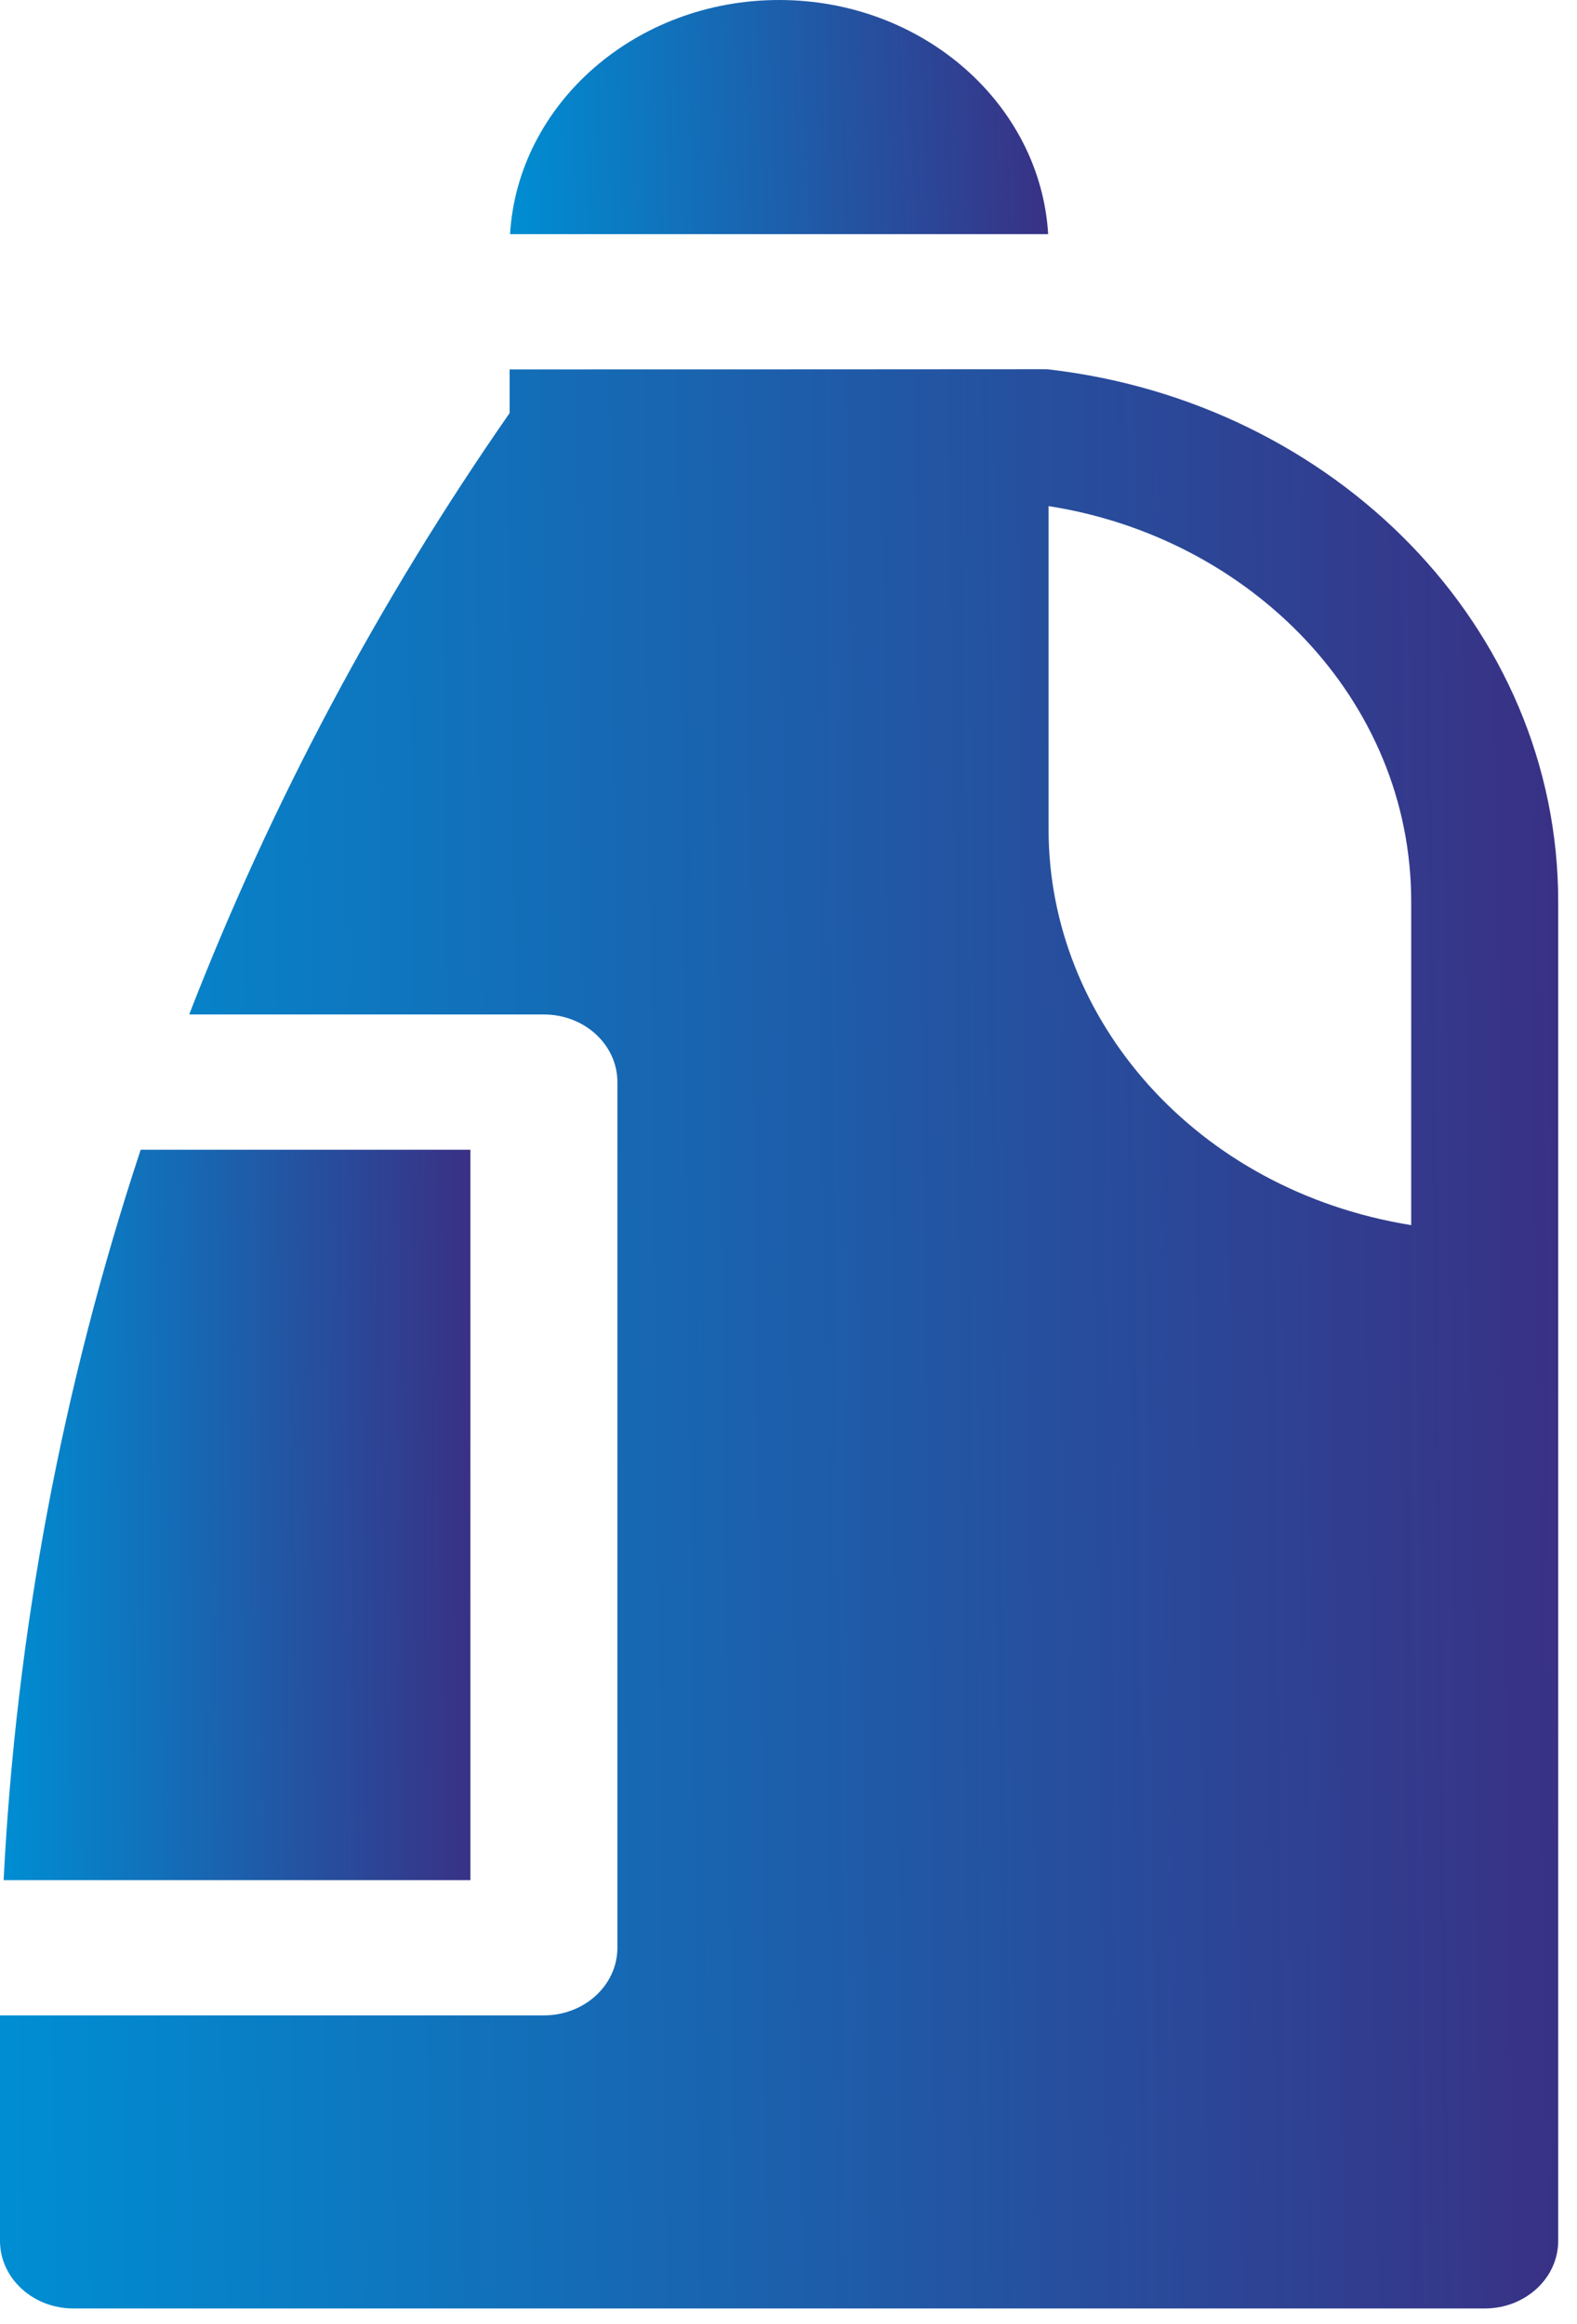
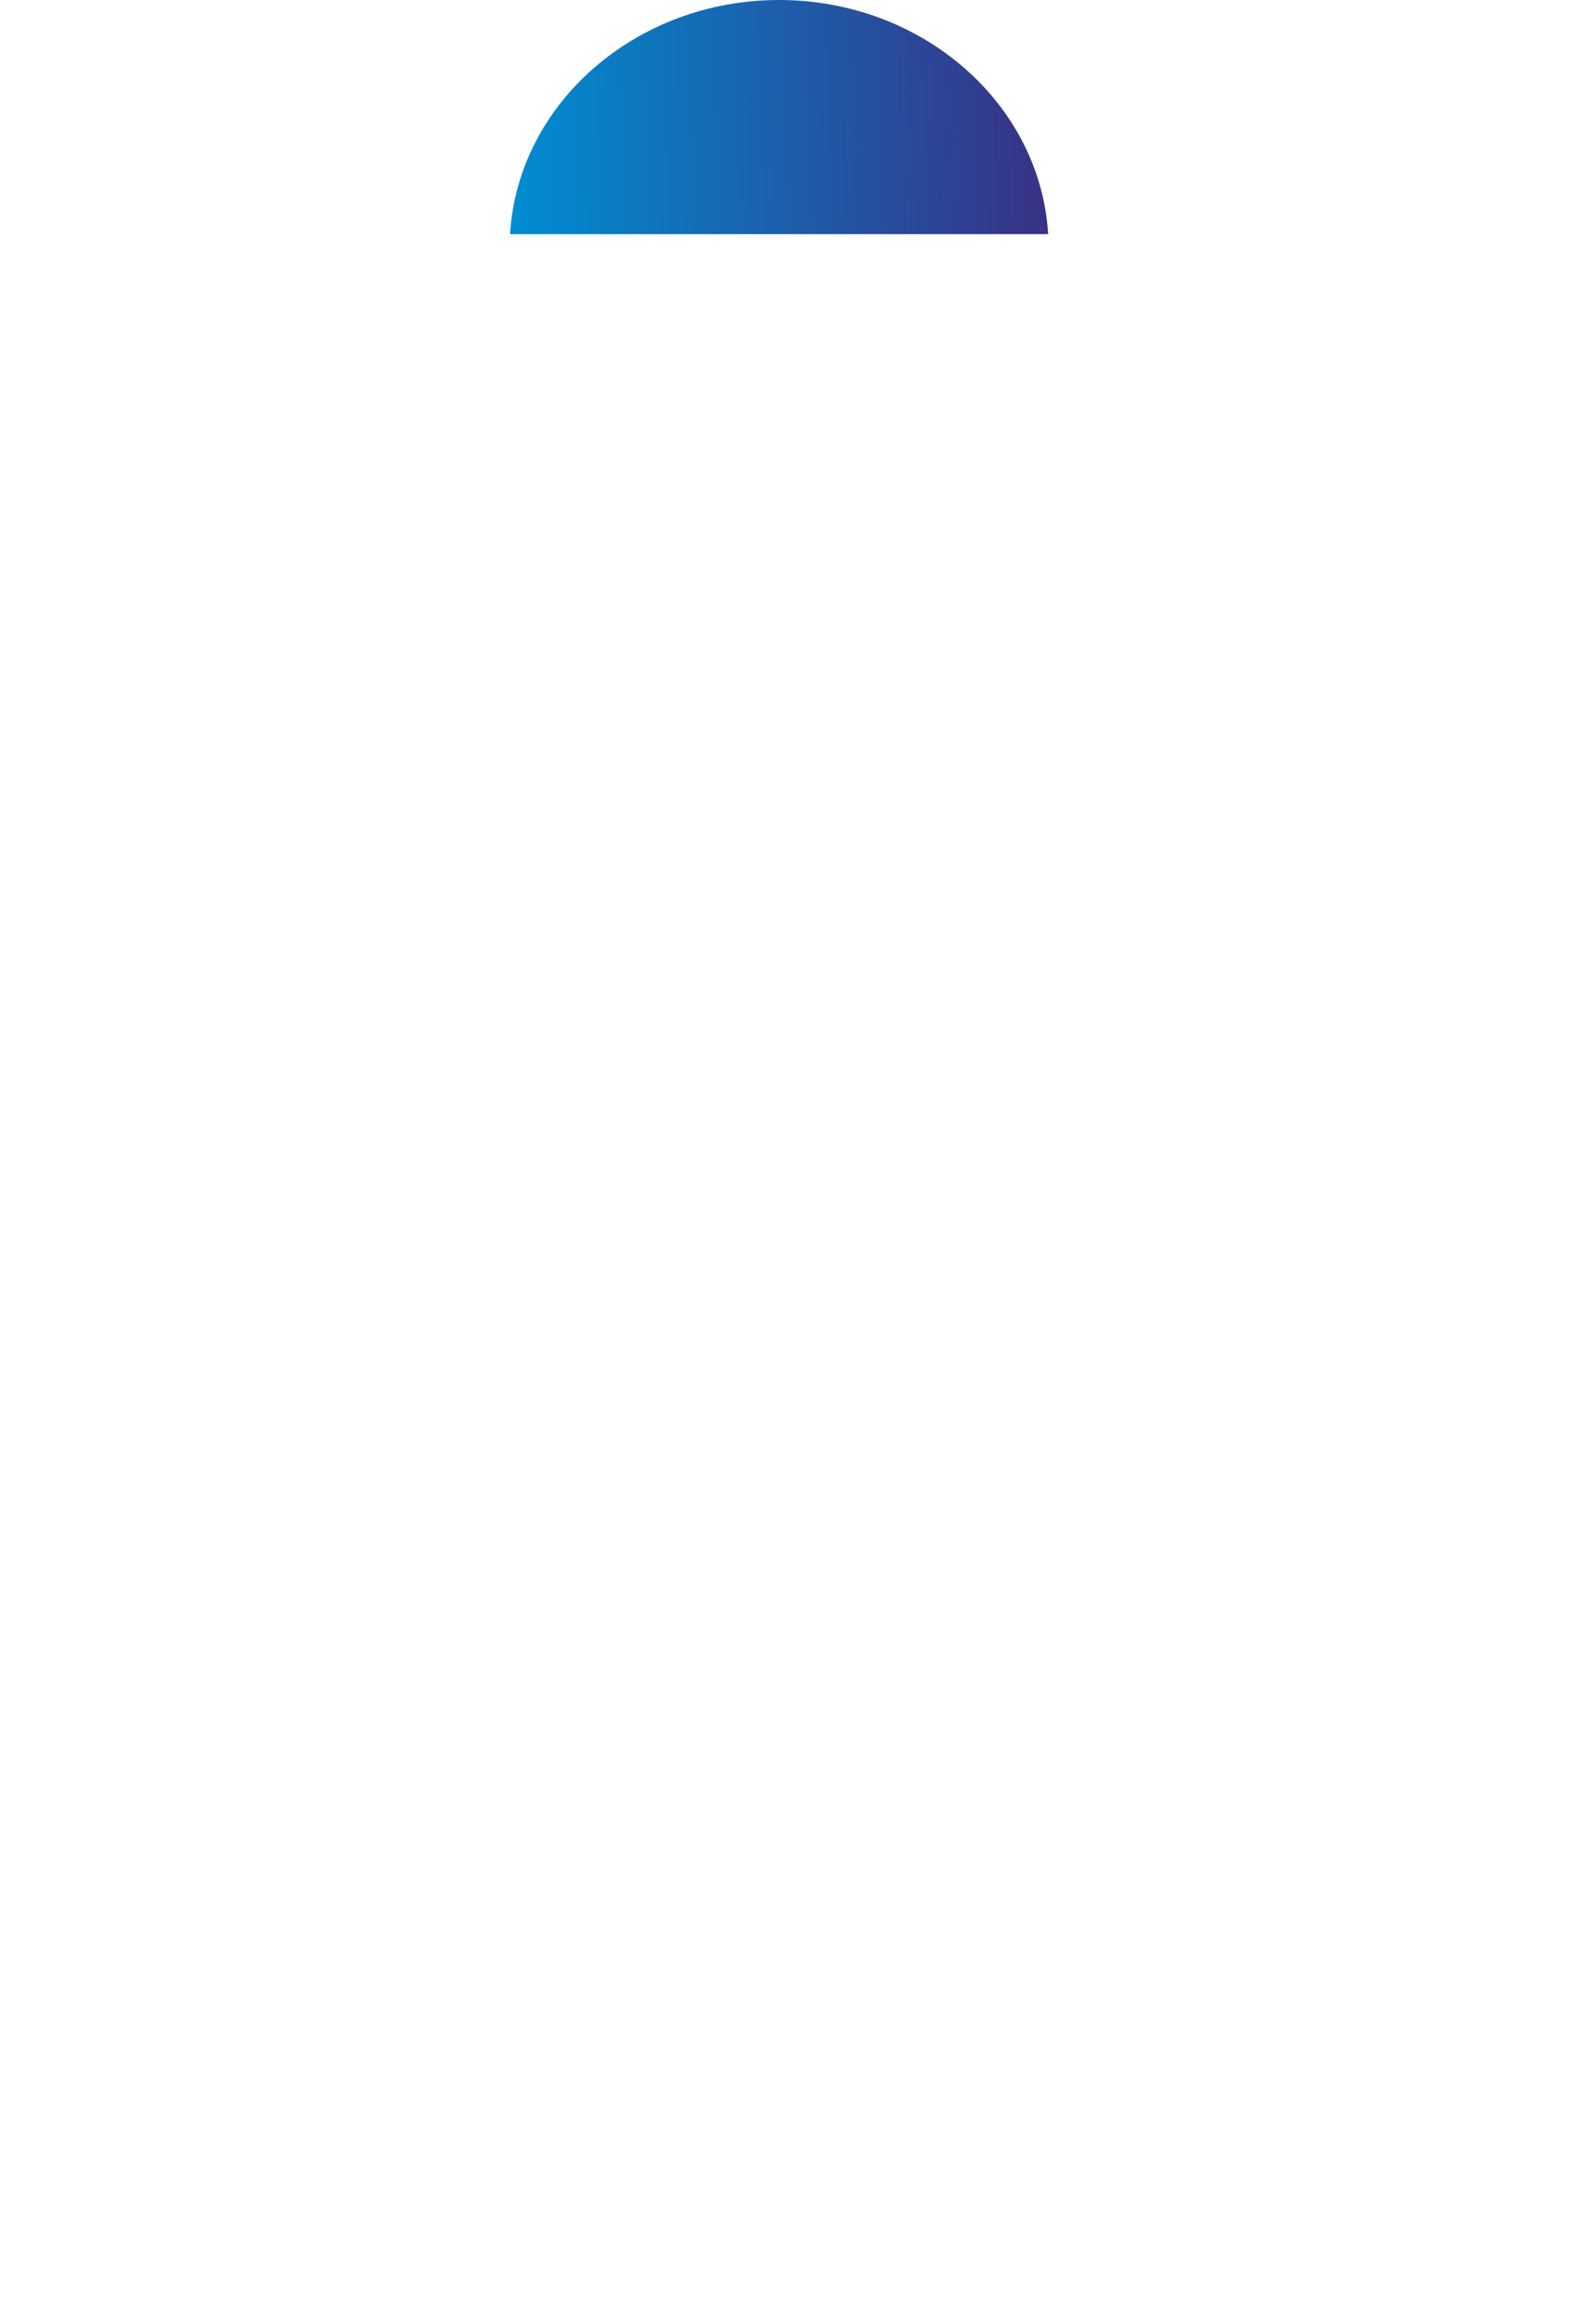
<svg xmlns="http://www.w3.org/2000/svg" width="38" height="56" viewBox="0 0 38 56" fill="none">
  <path d="M25.257 5.642C25.068 2.502 22.233 0 18.773 0C15.314 0 12.479 2.502 12.29 5.642H25.257Z" fill="url(#paint0_linear_59_288)" />
-   <path d="M25.267 8.901C25.267 8.89 25.465 8.901 12.28 8.901V9.953C9.127 14.485 6.533 19.352 4.559 24.444H13.106C14.084 24.444 14.877 25.173 14.877 26.073V46.932C14.877 47.831 14.084 48.561 13.106 48.561H0C-0 49.034 1.31696e-05 53.475 1.31696e-05 53.993C1.31696e-05 54.893 0.793 55.623 1.771 55.623H35.776C36.754 55.623 37.547 54.893 37.547 53.993C37.547 52.195 37.547 22.554 37.547 21.727C37.547 15.093 32.145 9.692 25.267 8.901ZM34.005 29.52C28.802 28.679 25.267 24.556 25.267 19.989V12.195C30.105 12.946 34.005 16.833 34.005 21.727V29.52Z" fill="url(#paint1_linear_59_288)" />
-   <path d="M11.335 27.703H3.39C1.497 33.43 0.389 39.334 0.087 45.302H11.335V27.703Z" fill="url(#paint2_linear_59_288)" />
  <defs>
    <linearGradient id="paint0_linear_59_288" x1="12.29" y1="2.229" x2="25.244" y2="1.782" gradientUnits="userSpaceOnUse">
      <stop stop-color="#008DD2" />
      <stop offset="1" stop-color="#393185" />
    </linearGradient>
    <linearGradient id="paint1_linear_59_288" x1="4.67177e-09" y1="27.353" x2="37.55" y2="26.9" gradientUnits="userSpaceOnUse">
      <stop stop-color="#008DD2" />
      <stop offset="1" stop-color="#393185" />
    </linearGradient>
    <linearGradient id="paint2_linear_59_288" x1="0.087" y1="34.654" x2="11.336" y2="34.547" gradientUnits="userSpaceOnUse">
      <stop stop-color="#008DD2" />
      <stop offset="1" stop-color="#393185" />
    </linearGradient>
  </defs>
</svg>